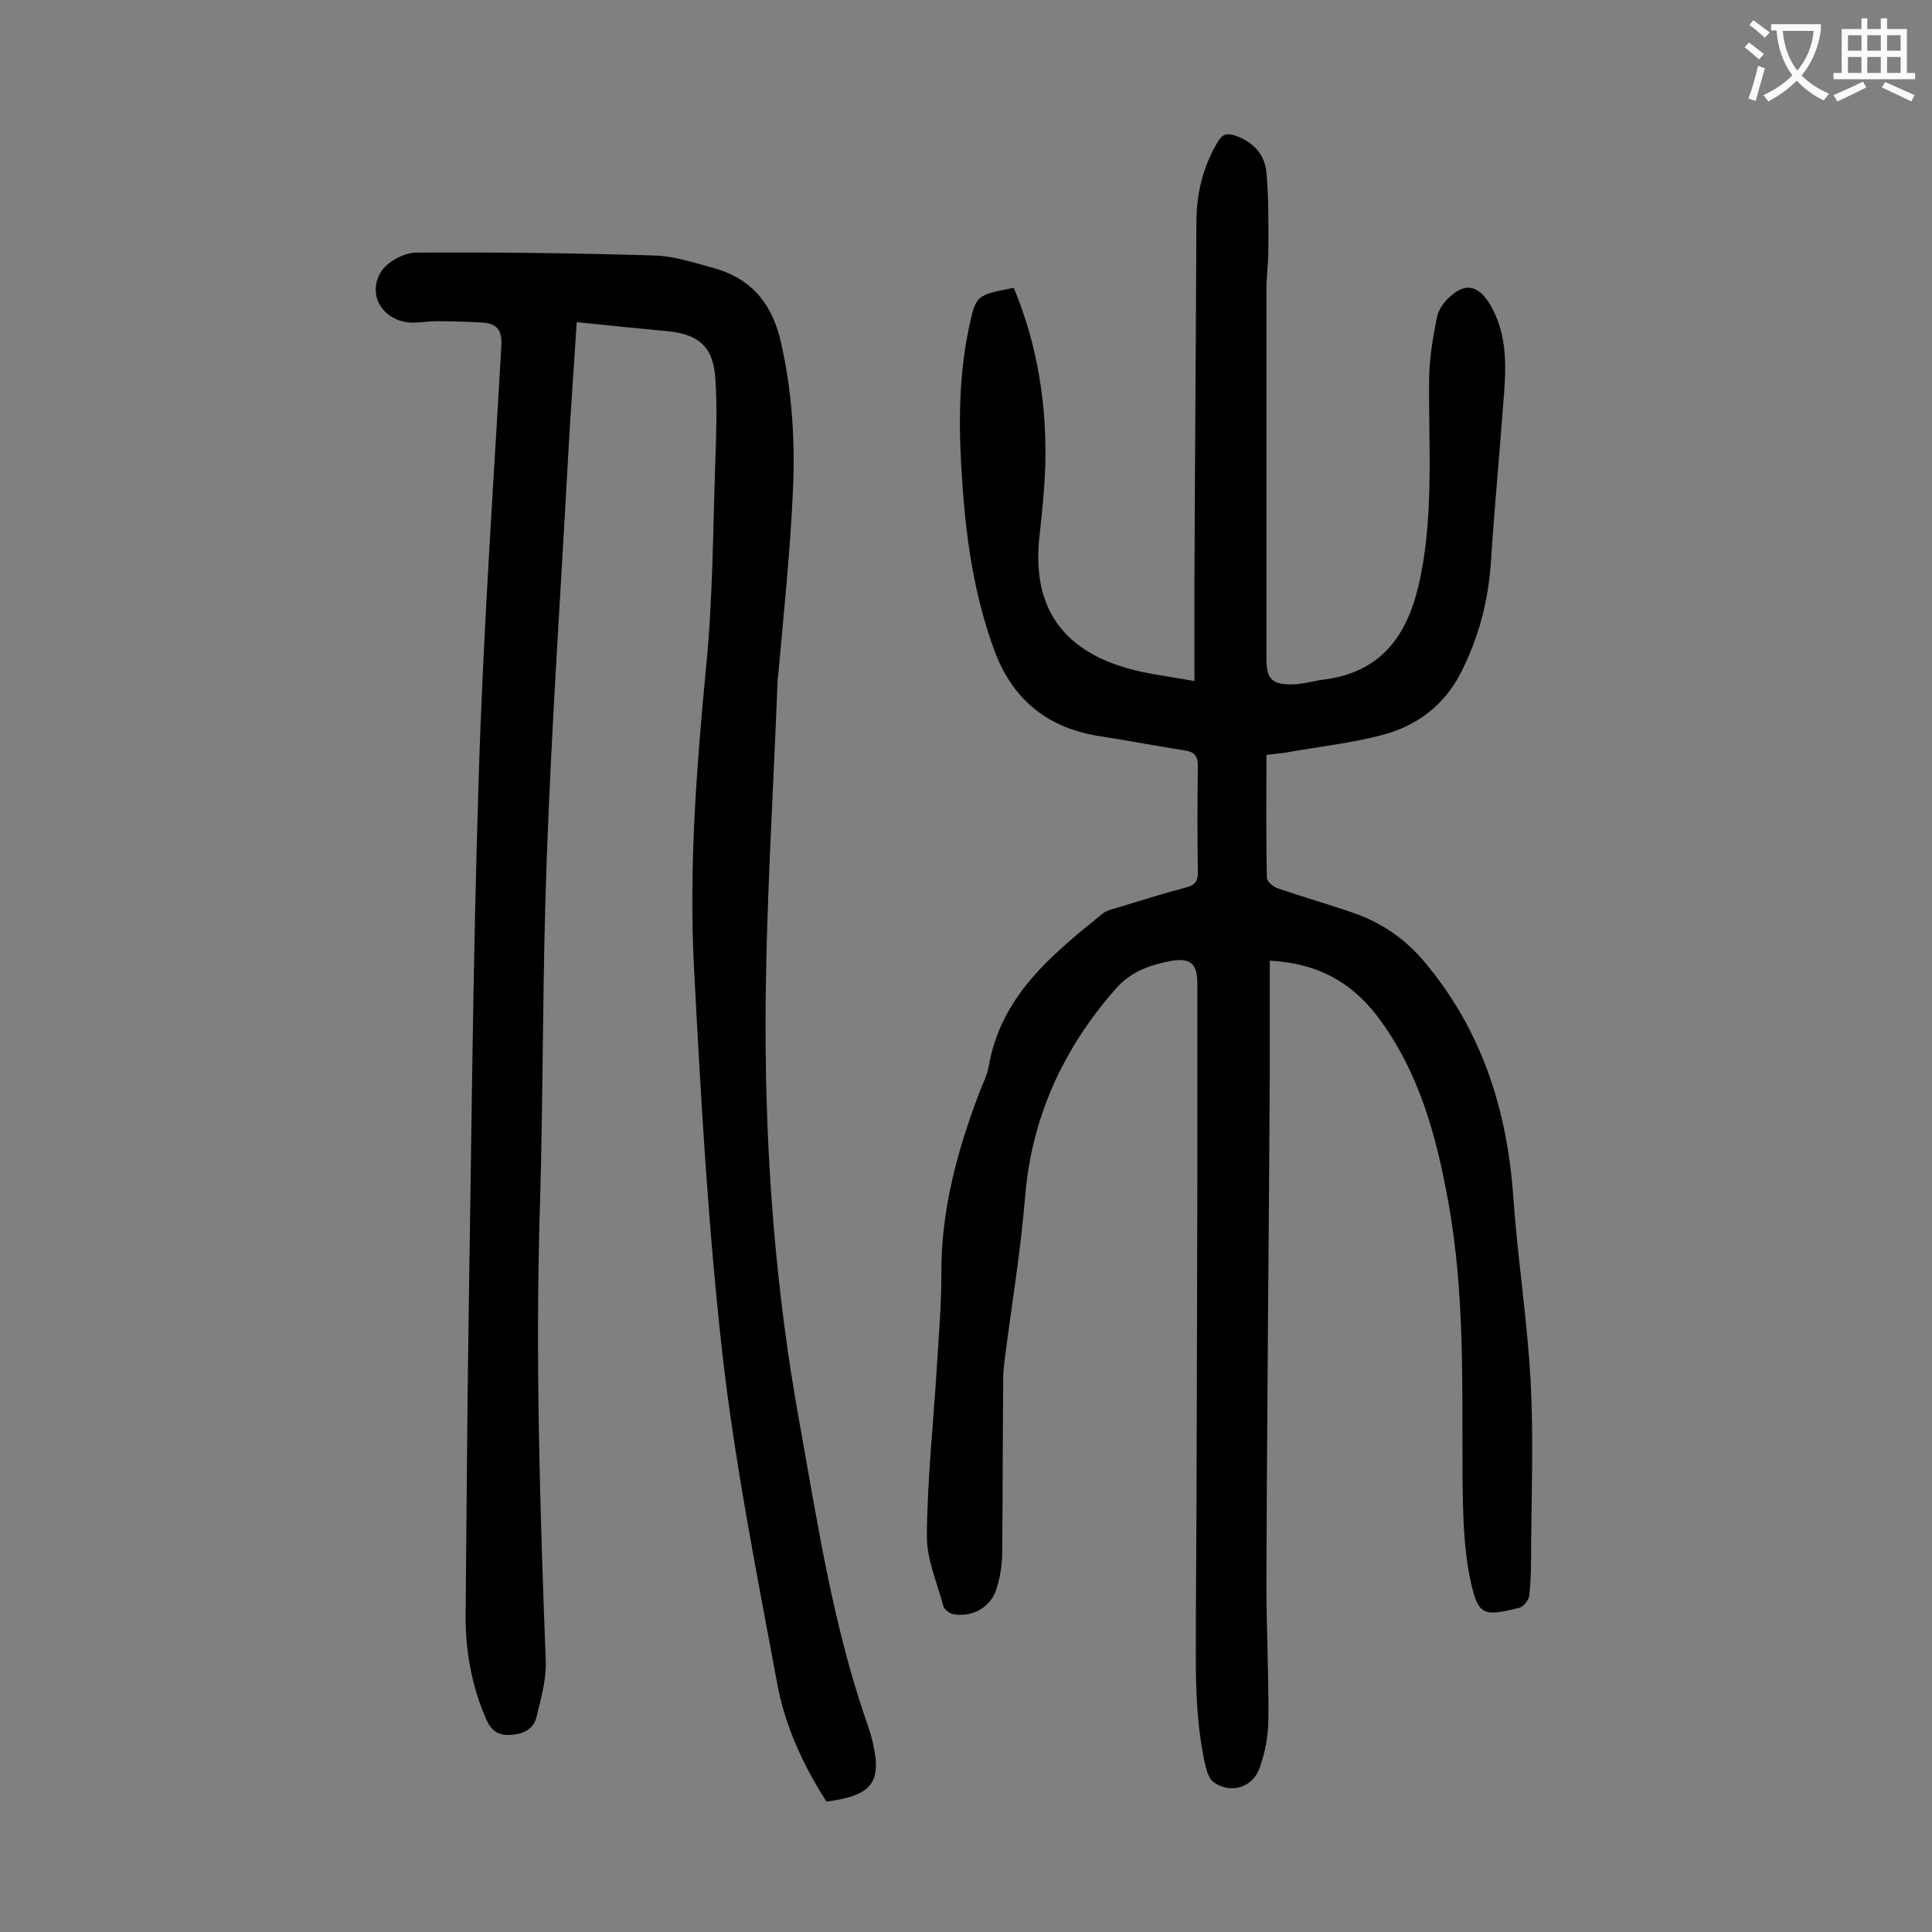
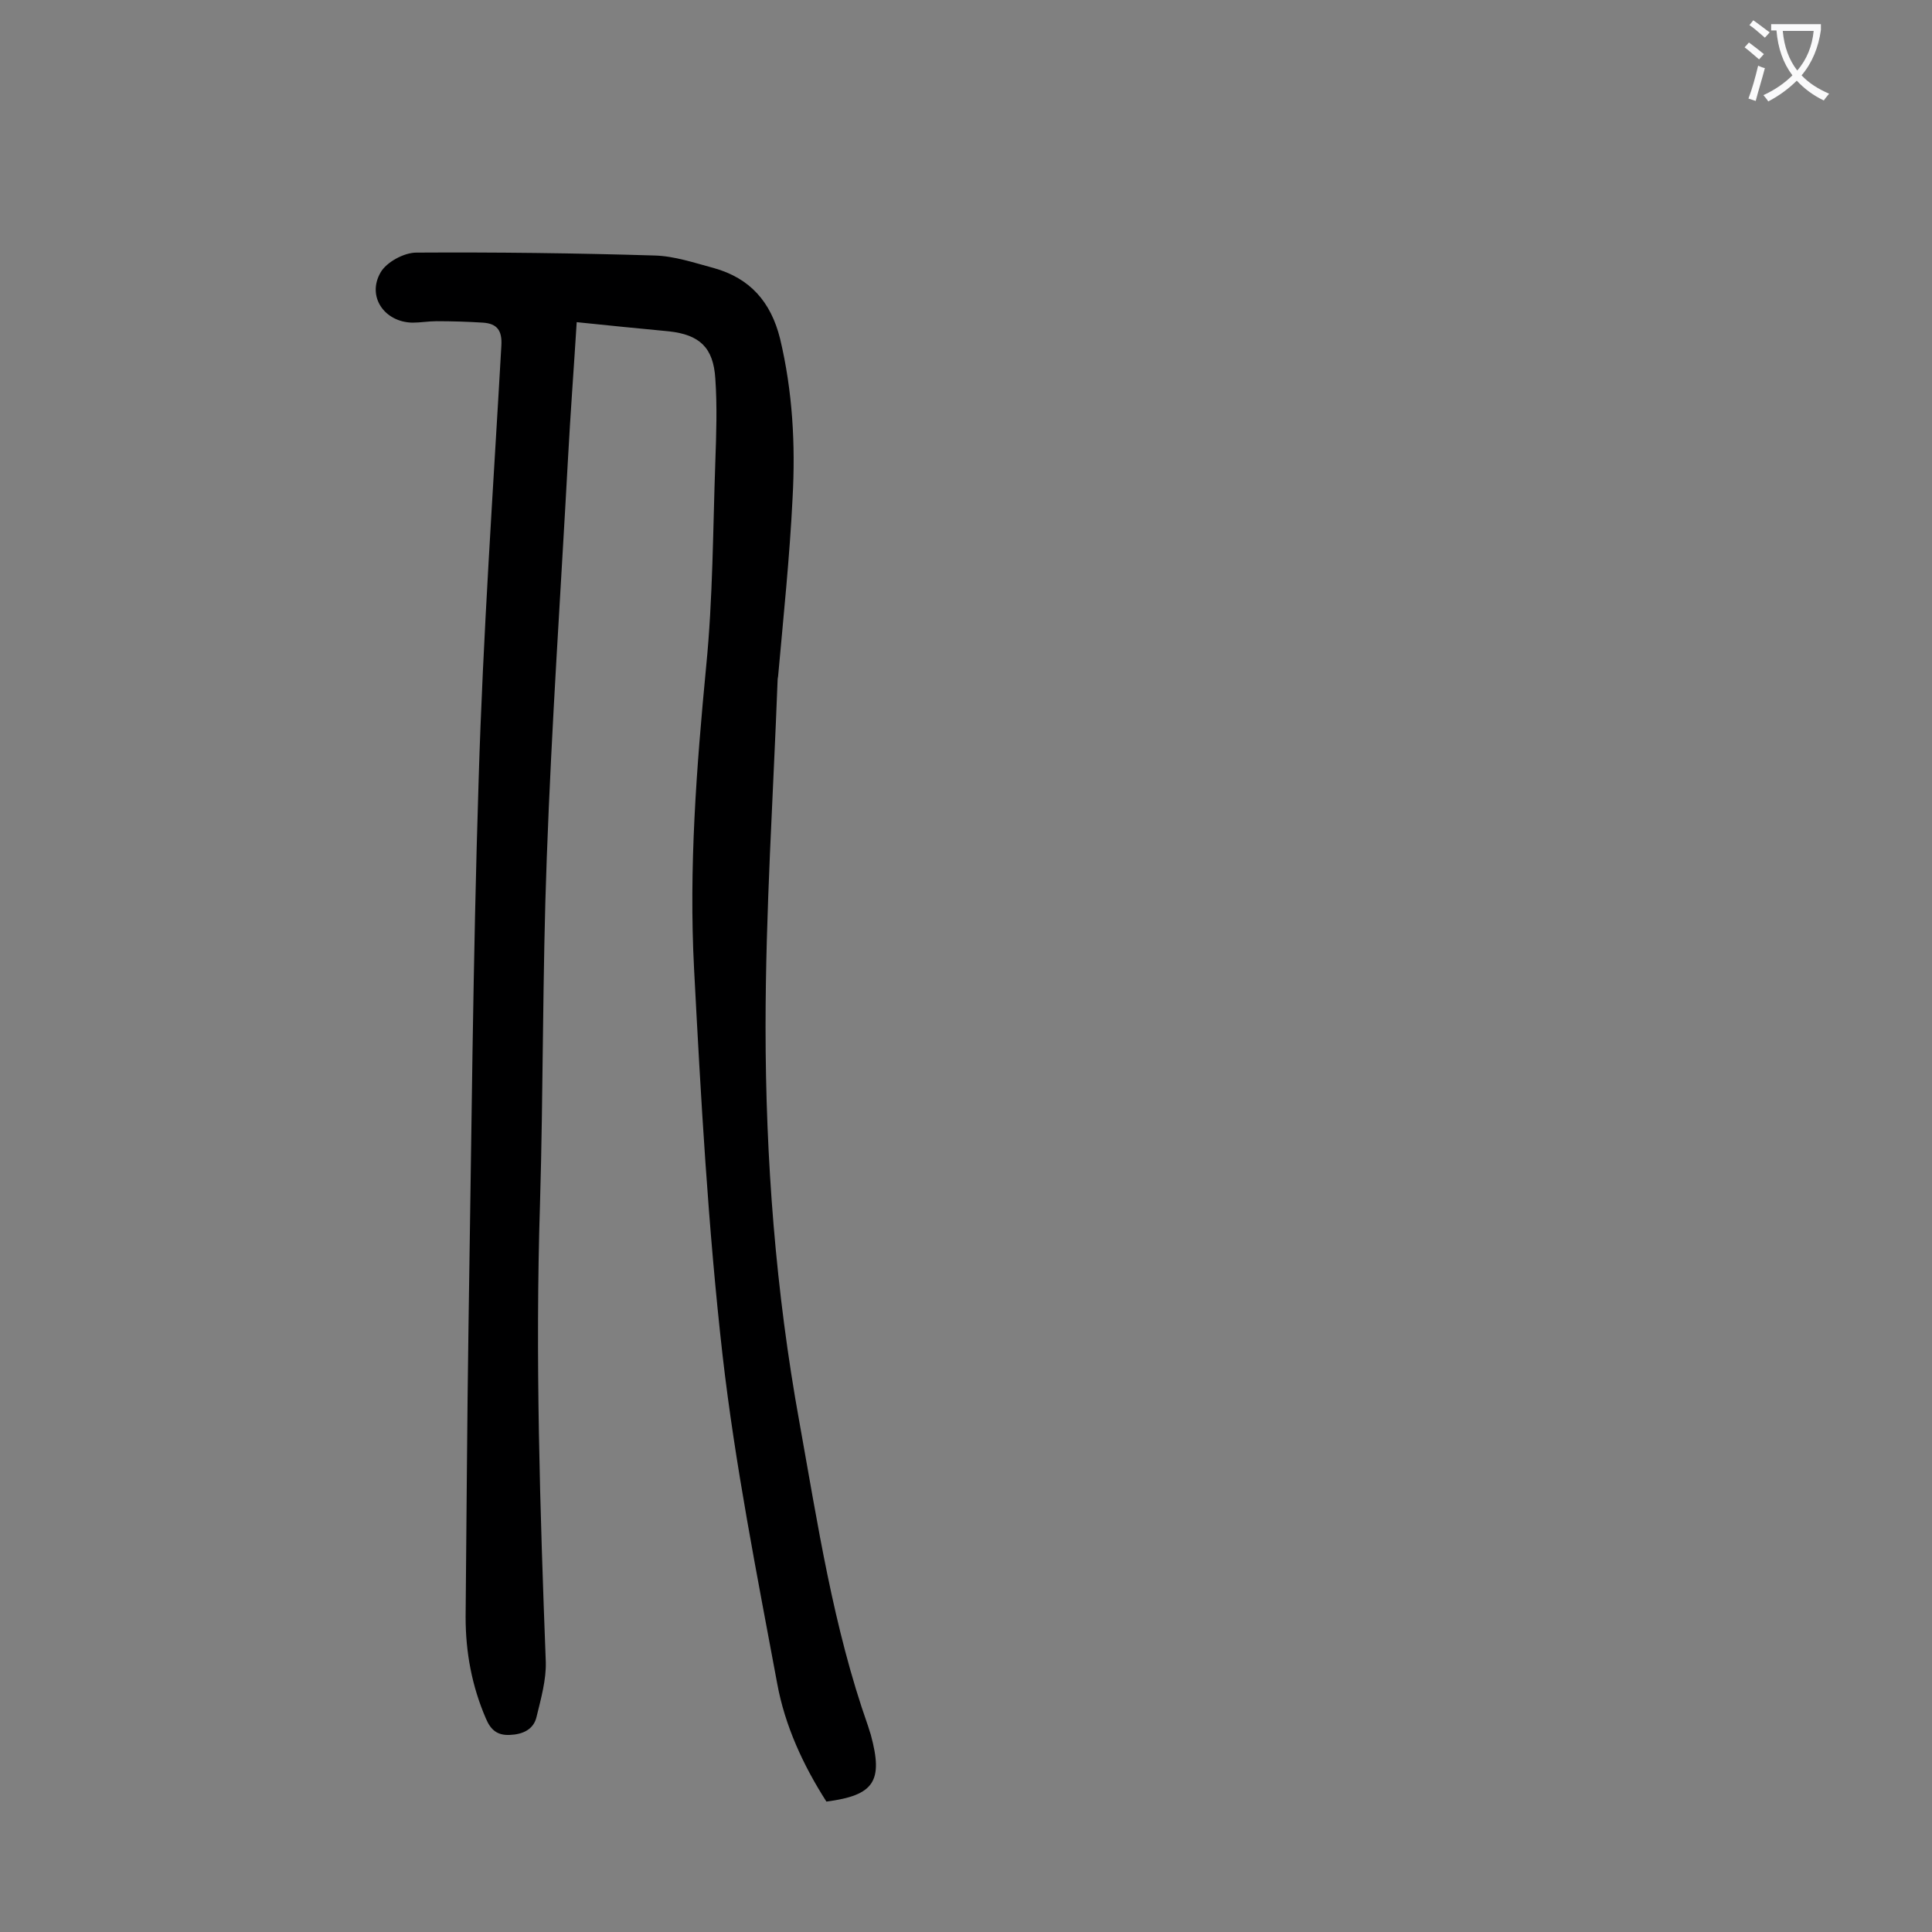
<svg xmlns="http://www.w3.org/2000/svg" enable-background="new 0 0 400 400" viewBox="0 0 400 400">
  <rect x="0" y="0" width="400" height="400" fill="#808080" stroke="none" />
-   <path d="m209.9 59.6c5 12.1 6.9 24.5 6.5 37.4-.2 4.4-.6 8.8-1.1 13.2-1.9 14.9 4.1 24.3 18.6 28.3 4.1 1.1 8.4 1.6 13.4 2.5 0-7.7 0-14.7 0-21.8.1-24.3.3-48.6.4-73 0-6 1.3-11.6 4.4-16.8 1-1.7 2-1.9 3.7-1.3 3.7 1.3 6.1 3.9 6.4 7.7.5 5.3.4 10.6.4 15.9 0 2.8-.4 5.5-.4 8.3v76.3c0 4.1 1 5.4 5.1 5.4 2.3 0 4.5-.7 6.8-1 12.5-1.6 17.7-9.9 20-21.3 2.8-13.8 1.6-27.7 1.8-41.6.1-4 .8-8.1 1.6-12.1.3-1.5 1.4-3.1 2.5-4.1 3.3-3.1 5.9-2.6 8.3 1.1 4.1 6.7 3.5 14 2.9 21.3-.8 10.7-1.8 21.3-2.5 32-.5 8.2-2.5 15.9-6.2 23.2-3.5 6.9-9.2 11.1-16.4 13-6.5 1.7-13.2 2.4-19.8 3.6-1.3.2-2.6.3-4.1.5 0 8.6-.1 17 .1 25.4 0 .8 1.3 1.9 2.2 2.2 5.2 1.8 10.5 3.3 15.7 5.1 5.8 2 10.6 5.3 14.6 10 11.9 14.1 17.2 30.5 18.5 48.7.9 12.8 2.9 25.5 3.6 38.3.6 11.4.2 22.8.1 34.1 0 3.4 0 6.9-.4 10.3-.1.9-1.2 2.3-2.1 2.5-7.4 1.8-8.5 1.7-10.1-5.9-1.4-6.7-1.5-13.8-1.6-20.7-.1-19.1.5-38.3-2.9-57.2-2.5-13.9-6.1-27.4-14.9-38.9-5.5-7.1-12.5-10.8-22.1-11.3v23.1c-.2 35.4-.6 70.8-.7 106.2 0 9.3.5 18.6.4 27.8 0 3.4-.7 6.9-1.8 10-1.4 4.1-6 5.5-9.5 3-.9-.6-1.4-2.1-1.7-3.3-2.4-10.4-2-21.1-2-31.7.2-29.5.2-59.1.3-88.6 0-13.9 0-27.9 0-41.8 0-3.9-1.3-5.3-5.2-4.7-4.3.8-8.4 2.1-11.6 5.7-11 12.5-17.6 26.8-18.9 43.6-.9 10.9-2.7 21.7-4.1 32.6-.2 1.6-.4 3.3-.4 4.9-.1 11.8-.1 23.7-.2 35.5 0 2.6-.4 5.3-1.2 7.8-1.2 3.8-5 5.9-8.9 5.2-.8-.1-1.9-1-2.1-1.7-1.3-4.9-3.5-9.8-3.4-14.7.1-11.8 1.4-23.6 2.1-35.4.4-6.2.9-12.4.9-18.6-.1-13.2 3.3-25.6 7.9-37.7.7-1.8 1.6-3.5 1.9-5.3 2.5-14.5 12.9-23 23.4-31.5.8-.7 1.9-1 3-1.3 4.9-1.5 9.7-3 14.6-4.3 1.7-.5 2.3-1.2 2.3-3-.1-7.4-.1-14.8 0-22.2 0-1.9-.7-2.8-2.5-3.1-5.8-.9-11.5-2-17.3-2.9-11.2-1.6-18.7-7.6-22.5-18.3-3.9-10.8-5.6-22-6.4-33.4-.8-10.8-1-21.7 1.2-32.4 1.5-7.4 1.6-7.3 9.4-8.8z" fill="#000001" />
  <path d="m119.4 66.7c-.6 9.7-1.3 18.9-1.8 28.2-1.5 27.6-3.4 55.2-4.4 82.8-.9 23.9-.7 47.8-1.4 71.6-1 31.6 0 63.2 1.2 94.8.1 3.7-1 7.6-1.9 11.3-.6 2.7-2.9 3.7-5.6 3.8-2.5.1-3.9-1-4.9-3.4-2.9-6.7-4.2-13.7-4.2-21 .2-20.1.3-40.2.6-60.3.6-37.7.9-75.4 2.1-113.1.9-29.9 3-59.9 4.7-89.8.2-3.2-.9-4.6-3.8-4.8-3.2-.2-6.4-.3-9.6-.3-1.7 0-3.3.3-5 .3-5.8-.1-9.5-5.4-6.6-10.4 1.2-2.1 4.8-4.1 7.4-4.1 16.4-.1 32.9.1 49.3.6 4.1.1 8.2 1.5 12.3 2.6 7.5 2.1 11.8 7 13.7 14.6 2.6 10.9 3.2 21.9 2.6 32.9-.6 12.3-1.9 24.7-3 37 0 .2-.1.4-.1.7-.9 24-2.5 47.9-2.5 71.9 0 27.4 2.1 54.8 7 81.8 3.8 21.1 7 42.5 14.2 62.9.2.6.4 1.3.6 1.9 2.6 9.6.7 12.5-9.2 13.8-4.8-7.5-8.6-15.7-10.2-24.5-4.2-22.6-8.7-45.2-11.3-67.9-3-26.5-4.5-53.3-5.9-80-1.1-20.9.5-41.7 2.5-62.6 1.4-14.1 1.4-28.3 1.9-42.4.2-5.7.4-11.5 0-17.2-.4-6.5-3.3-9.1-9.6-9.8-6.3-.6-12.4-1.2-19.1-1.9z" fill="#000001" />
  <g fill="#fafafb">
    <path d="m362.1 8.8c1.1.8 2.1 1.6 3.1 2.4l-1 1.1c-1.3-1.1-2.3-2-3-2.5zm1.9 4.8c.5.2.9.4 1.4.5-.6 2.3-1.3 4.5-1.9 6.8l-1.5-.5c.8-2.1 1.4-4.3 2-6.8zm-1-9.4c1.3.9 2.4 1.8 3.4 2.5l-1 1.1c-1.4-1.2-2.4-2.1-3.2-2.6zm3.7 2.2v-1.4h10.3v1.2c-.5 3.6-1.8 6.8-4 9.4 1.5 1.6 3.4 2.8 5.7 3.8-.3.4-.7.8-1.1 1.4-2.3-1.1-4.1-2.5-5.6-4.1-1.6 1.6-3.6 3.1-5.9 4.3-.3-.5-.7-.9-1-1.3 2.4-1.1 4.4-2.5 6-4.1-1.9-2.5-3-5.6-3.3-9.3h-1.1zm8.8 0h-6.4c.3 3.3 1.3 6 3 8.2 2-2.3 3.1-5.1 3.4-8.2z" />
-     <path d="m385.3 3.8h1.3v2.2h2.8v-2.2h1.3v2.2h4.1v9.1h1.7v1.3h-16.9v-1.3h1.7v-9.1h4.1v-2.2zm.4 13.1.7 1.2c-1.8.9-3.8 1.9-6 2.9-.2-.4-.5-.8-.8-1.3 2.3-1 4.3-1.9 6.1-2.8zm-3.1-6.4h2.8v-3.2h-2.8zm0 4.6h2.8v-3.3h-2.8zm4-4.6h2.8v-3.2h-2.8zm0 4.6h2.8v-3.3h-2.8zm3.7 1.9c2.1.9 4.1 1.8 6.1 2.7l-.7 1.3c-2.2-1.1-4.2-2-6.1-2.9zm3.2-9.7h-2.8v3.2h2.8zm-2.8 7.8h2.8v-3.3h-2.8z" />
  </g>
</svg>